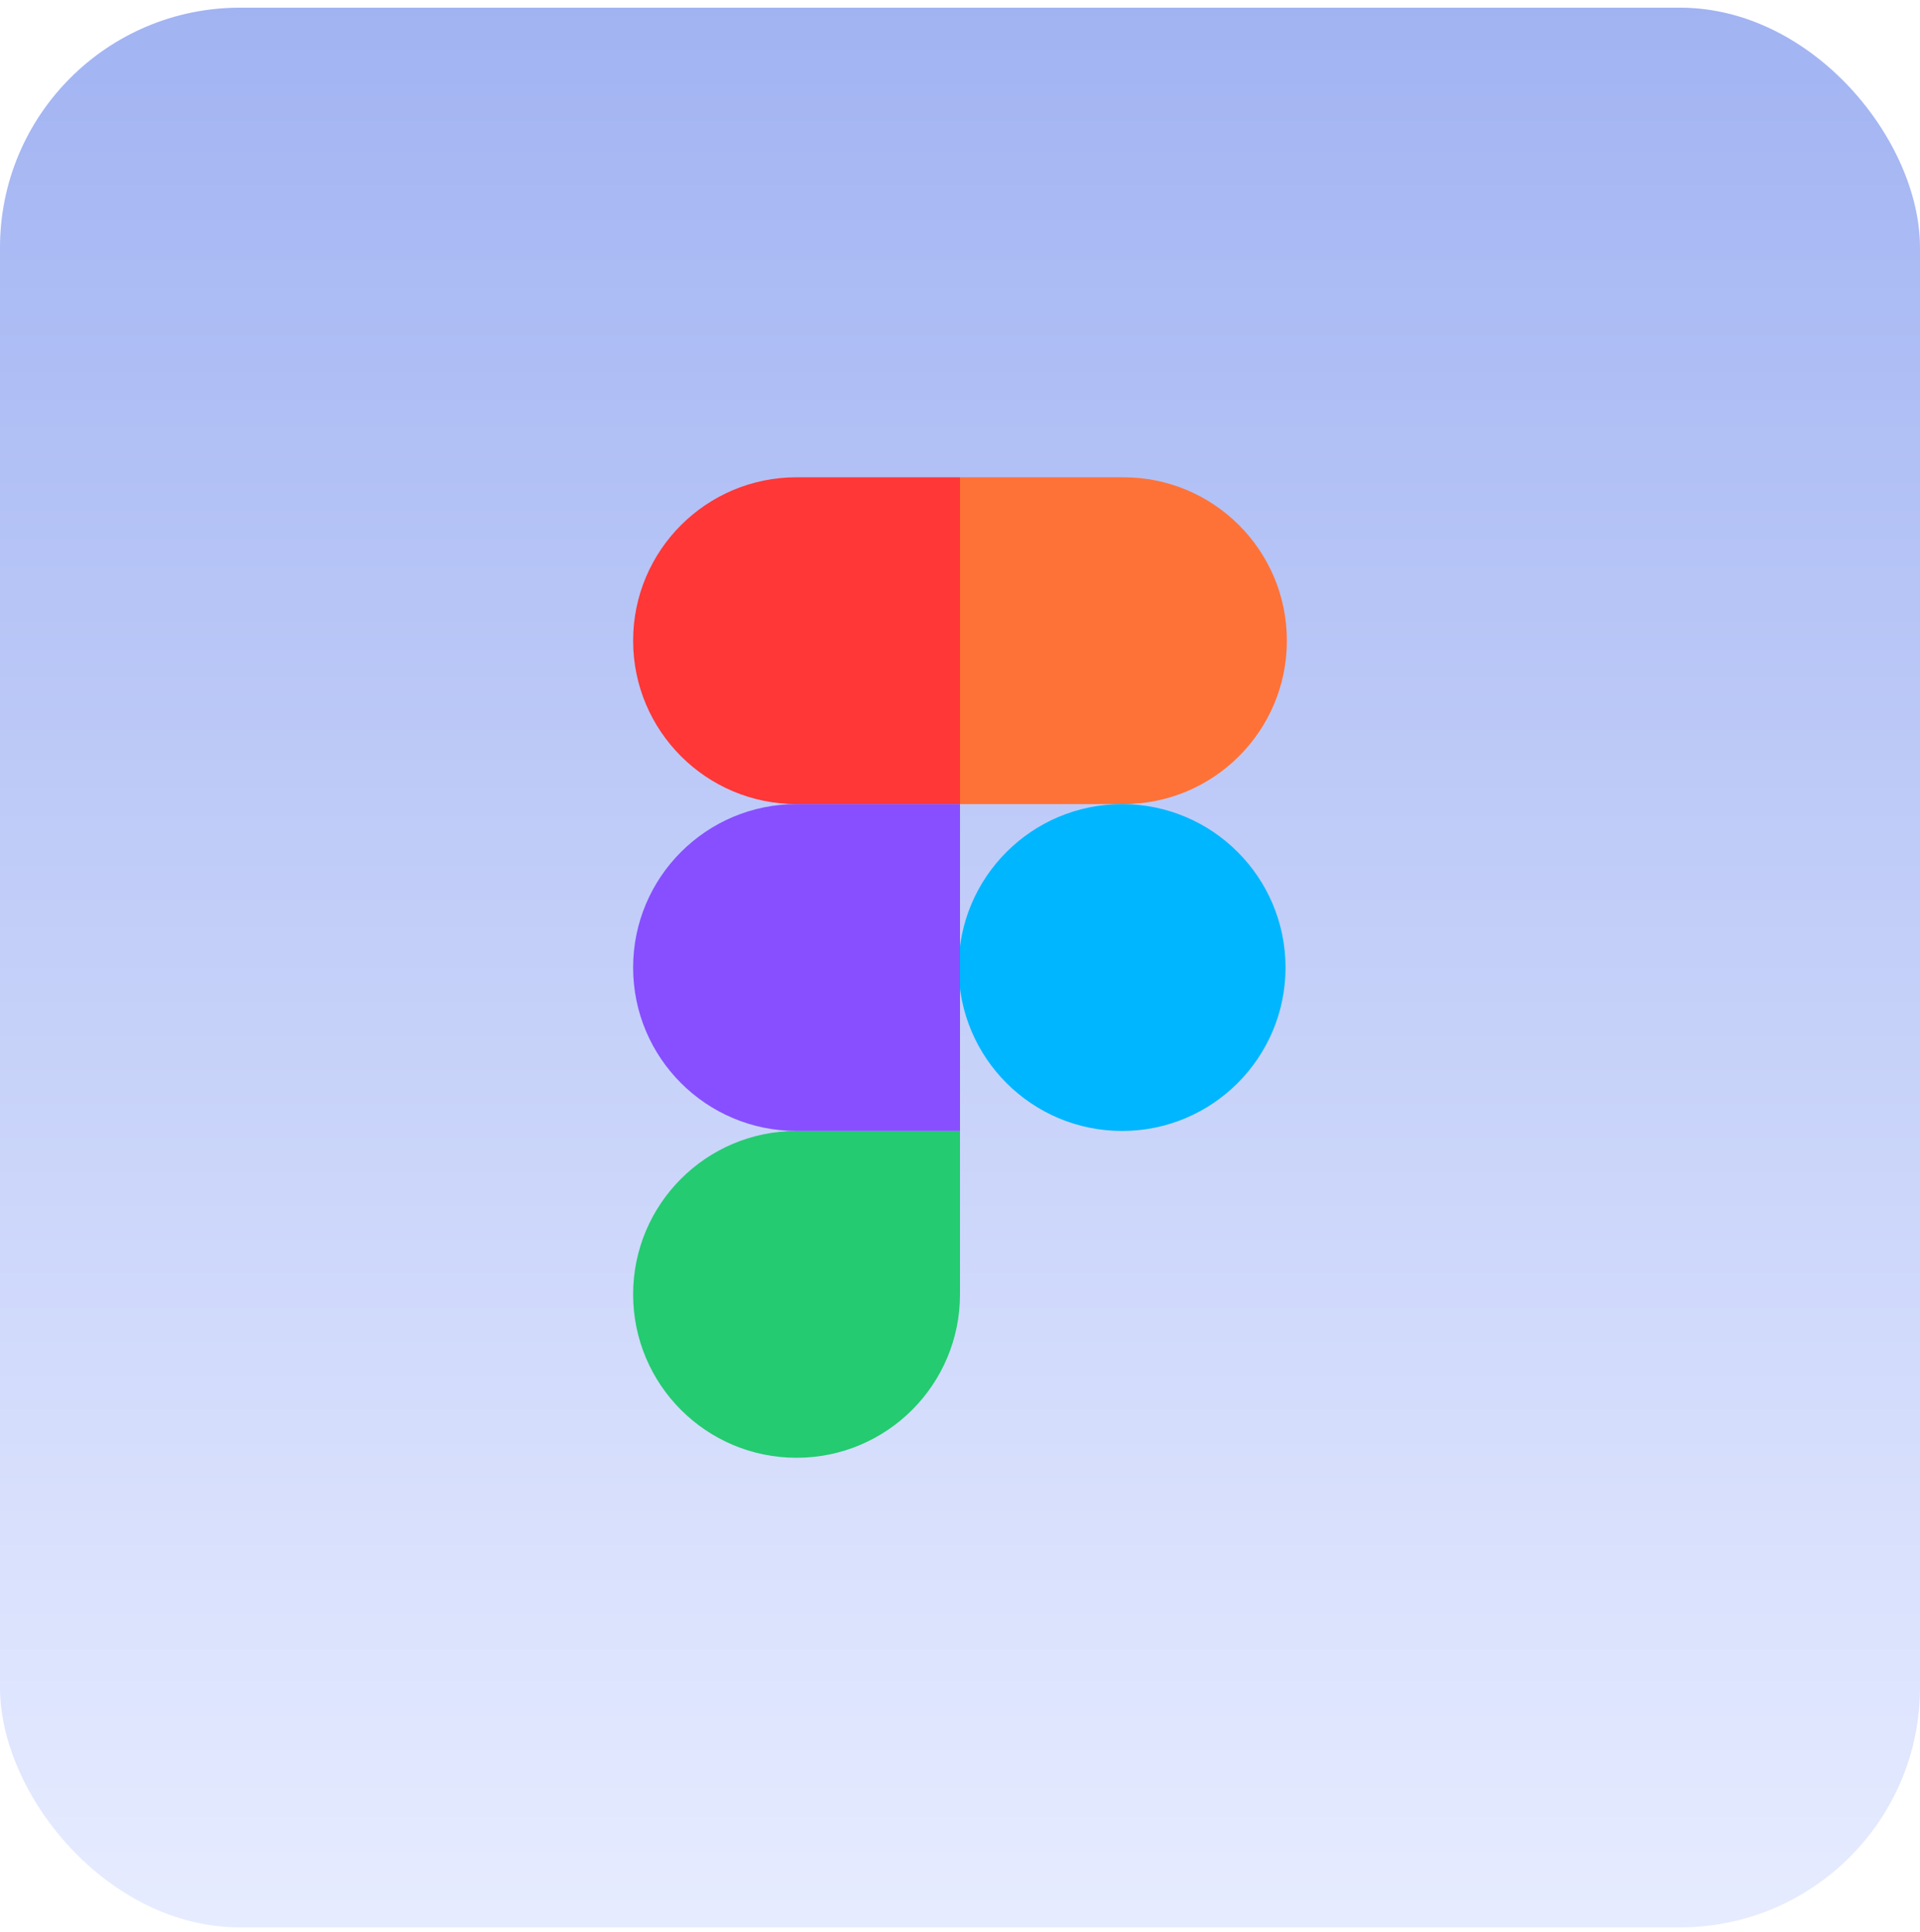
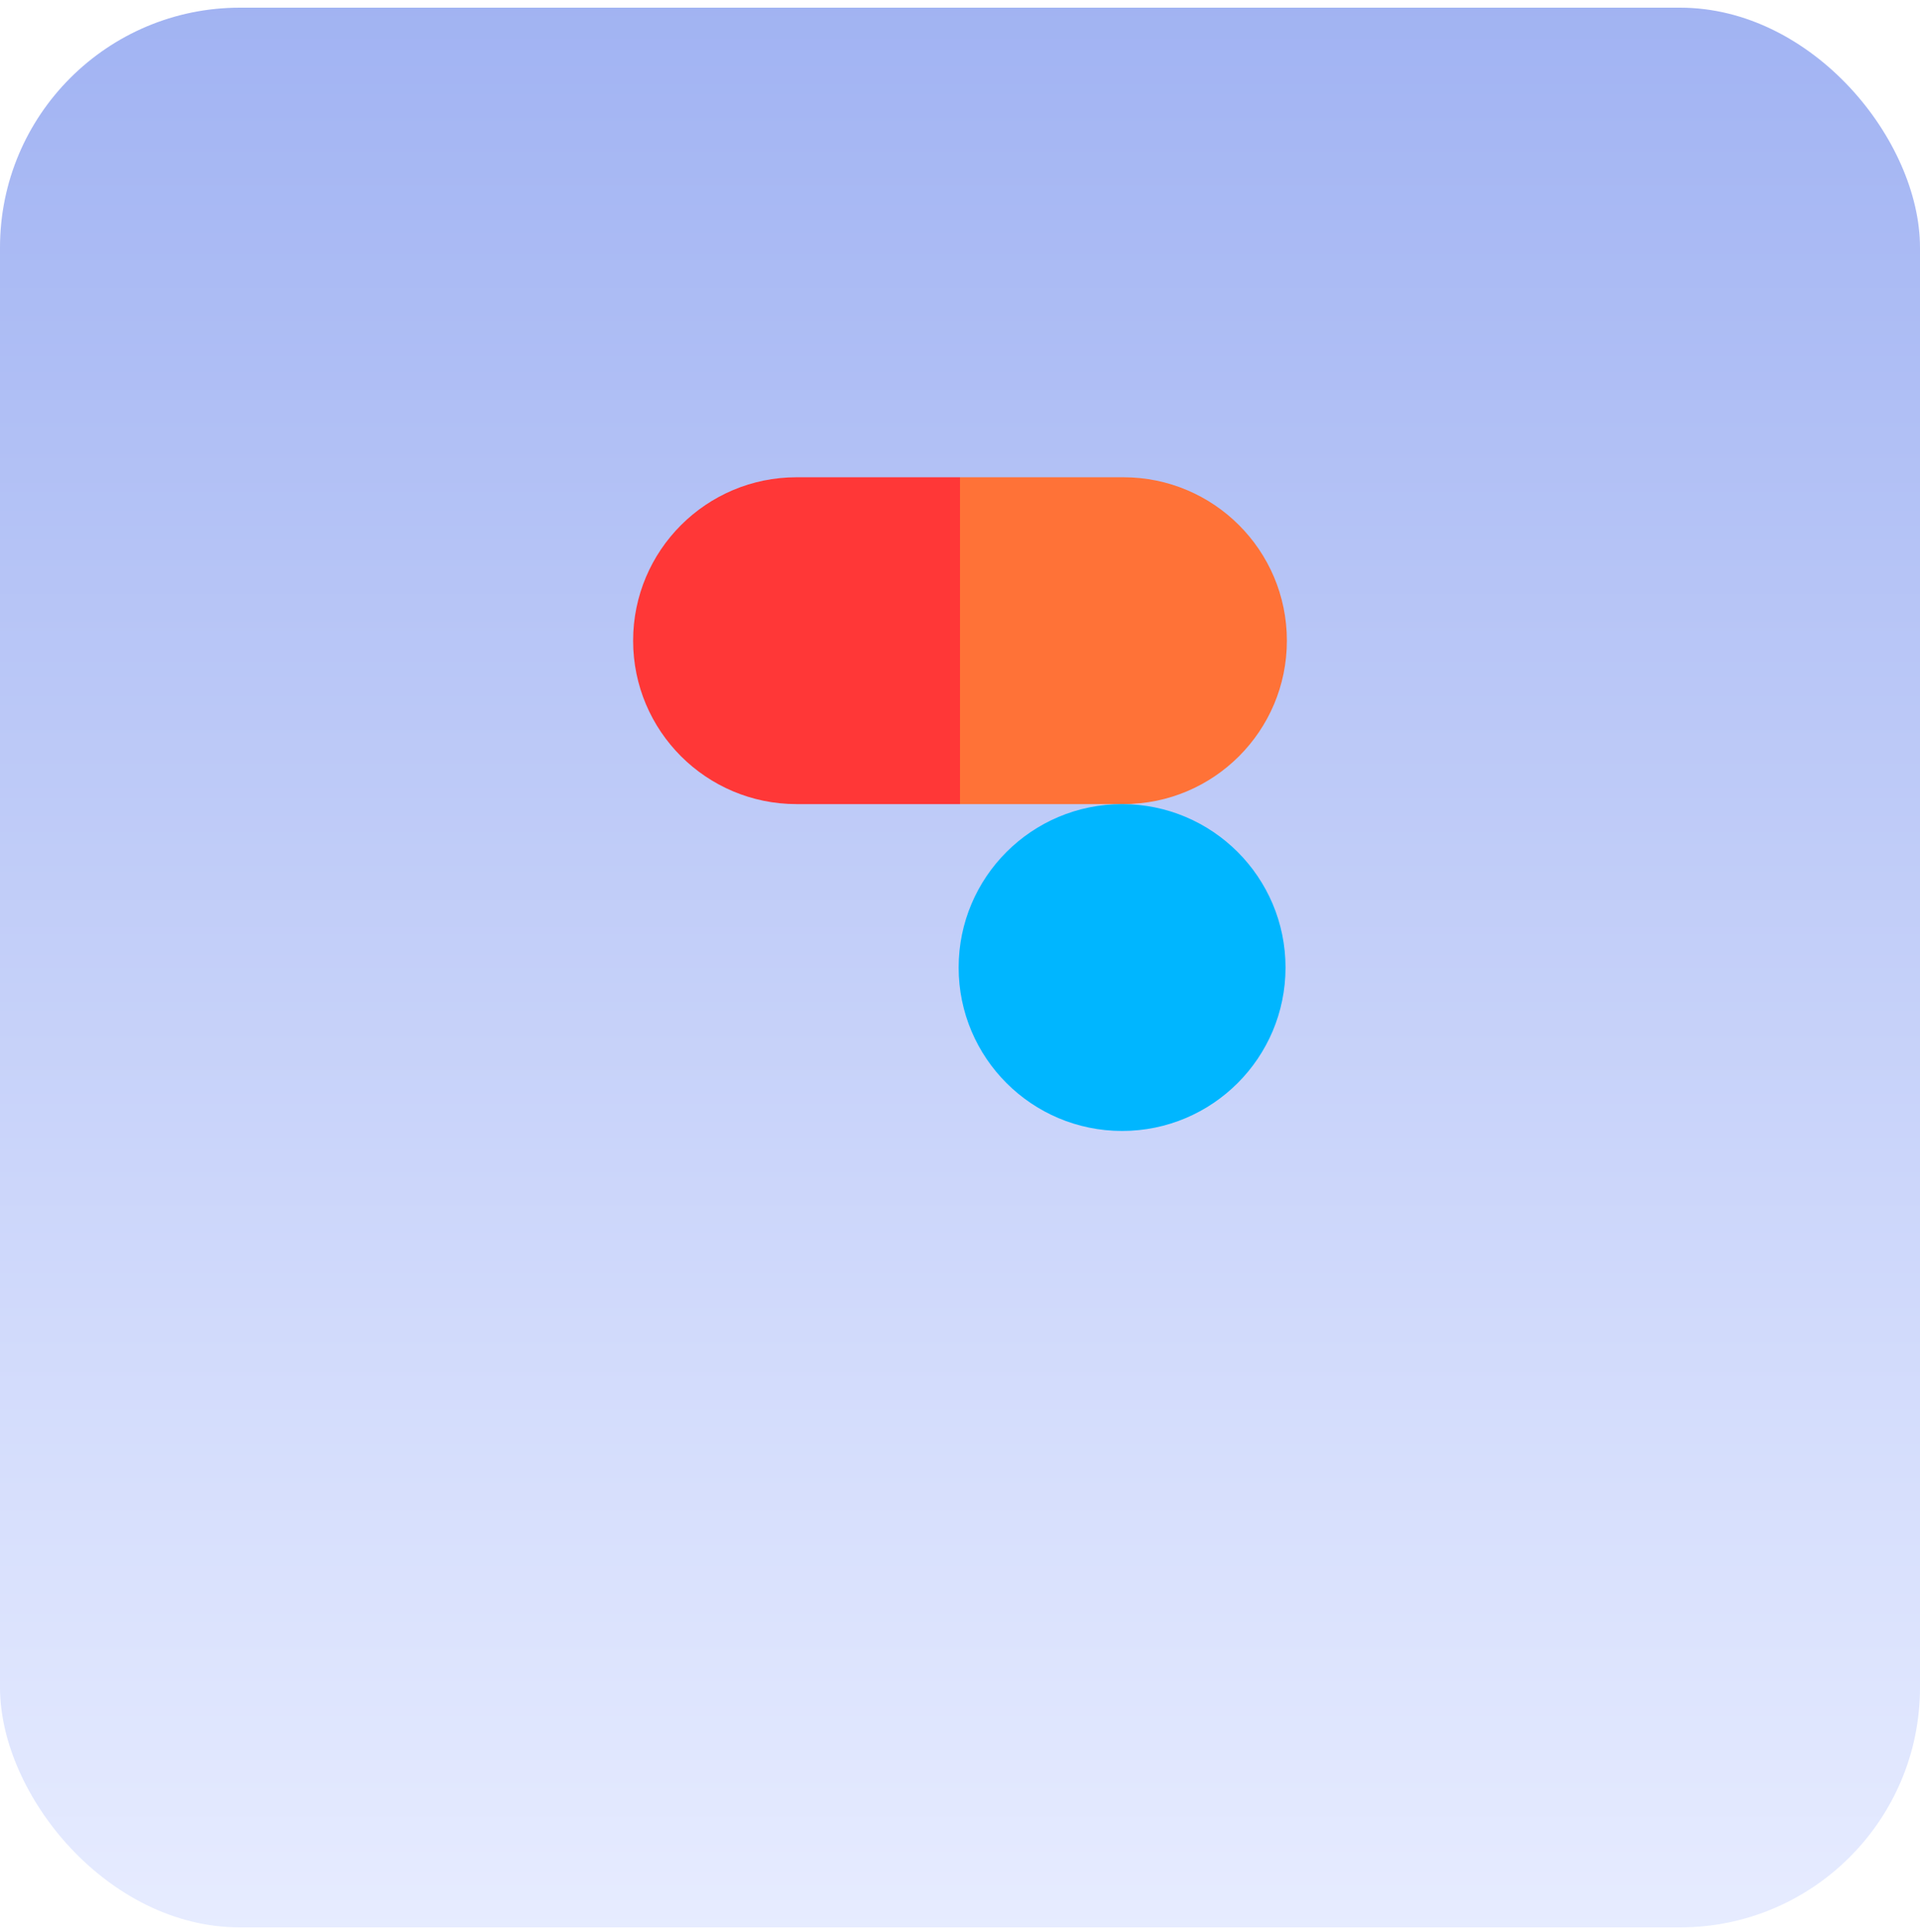
<svg xmlns="http://www.w3.org/2000/svg" width="160" height="161" viewBox="0 0 160 161" fill="none">
  <rect y="0.64" width="160" height="160" rx="20" fill="url(#paint0_linear_639_155)" fill-opacity="0.75" />
-   <path d="M52.76 107.88C52.76 100.358 58.858 94.26 66.38 94.26H80V107.88C80 115.402 73.902 121.5 66.38 121.5C58.858 121.5 52.76 115.402 52.76 107.88Z" fill="#24CB71" />
  <path d="M80 39.779V67.019H93.62C101.142 67.019 107.24 60.922 107.24 53.399C107.24 45.877 101.142 39.779 93.62 39.779H80Z" fill="#FF7237" />
  <path d="M93.507 94.26C101.029 94.26 107.127 88.162 107.127 80.64C107.127 73.118 101.029 67.019 93.507 67.019C85.984 67.019 79.886 73.118 79.886 80.64C79.886 88.162 85.984 94.26 93.507 94.26Z" fill="#00B6FF" />
  <path d="M52.76 53.399C52.76 60.922 58.858 67.019 66.38 67.019H80V39.779H66.38C58.858 39.779 52.76 45.877 52.76 53.399Z" fill="#FF3737" />
-   <path d="M52.76 80.64C52.76 88.162 58.858 94.26 66.38 94.26H80V67.019H66.38C58.858 67.019 52.76 73.118 52.76 80.64Z" fill="#874FFF" />
  <defs>
    <linearGradient id="paint0_linear_639_155" x1="80" y1="-172.8" x2="80" y2="160.64" gradientUnits="userSpaceOnUse">
      <stop stop-color="#1E48DB" />
      <stop offset="1" stop-color="#DEE5FF" />
    </linearGradient>
  </defs>
</svg>